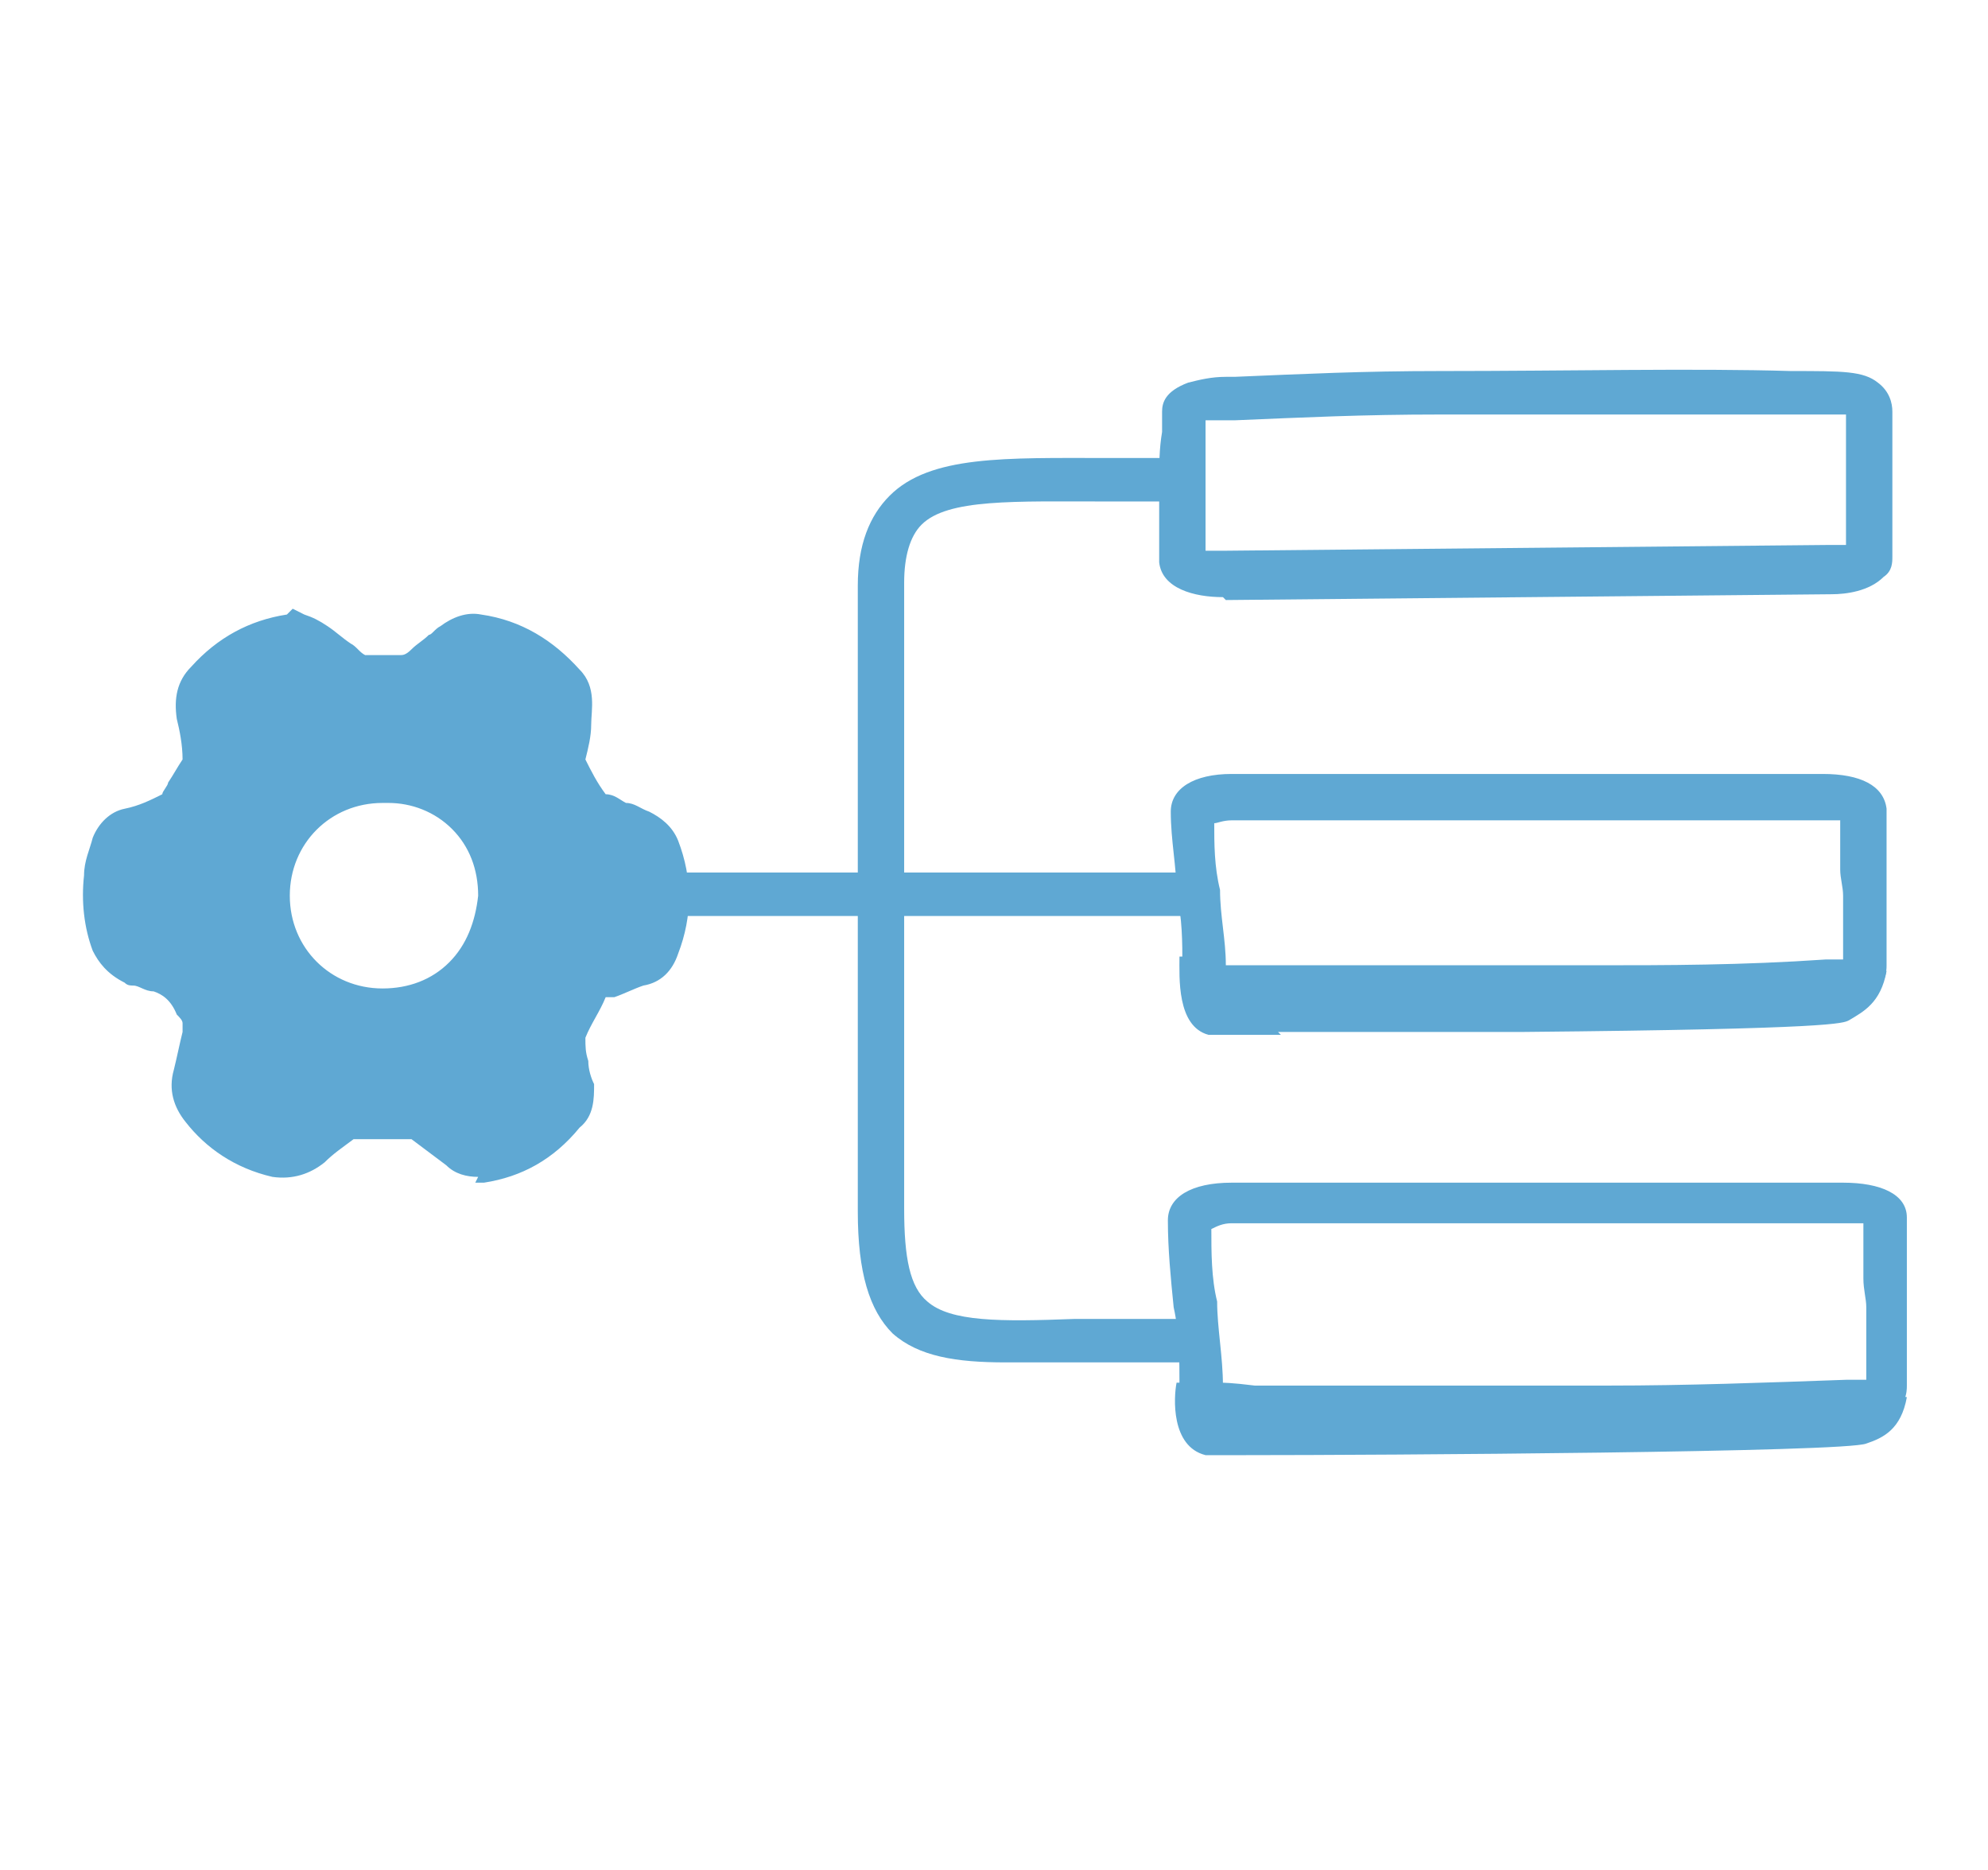
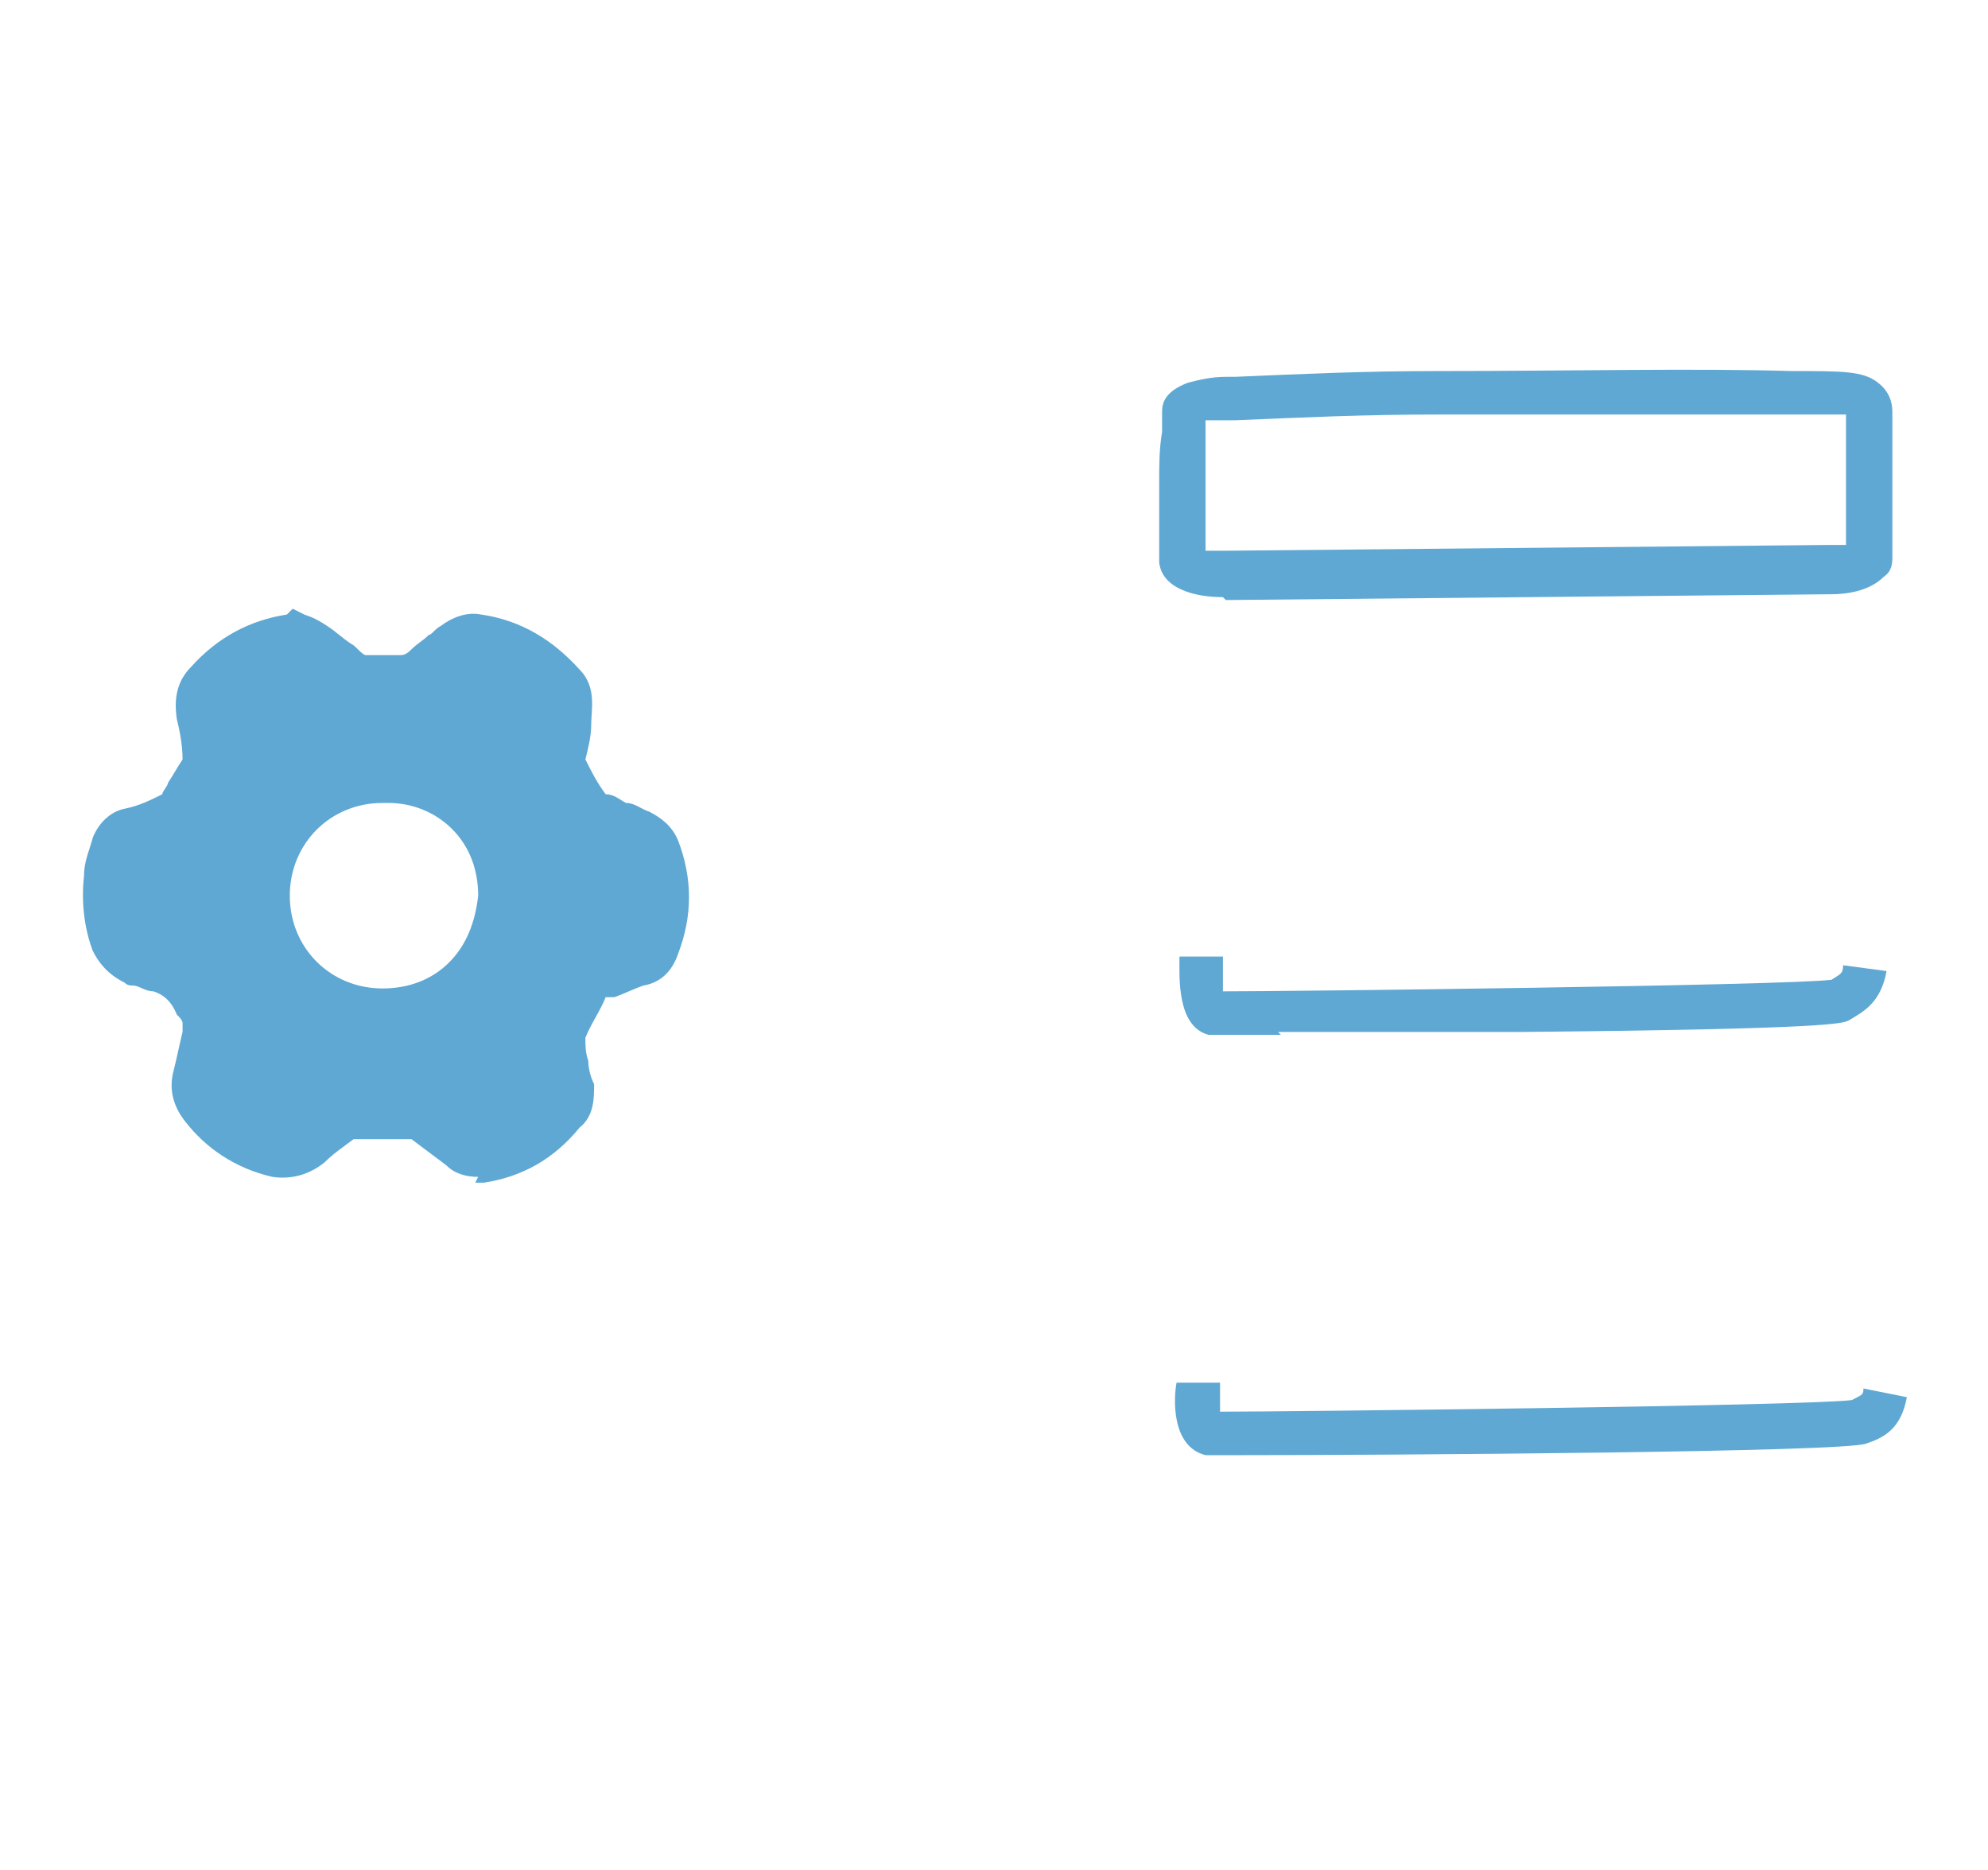
<svg xmlns="http://www.w3.org/2000/svg" id="Layer_1" version="1.1" viewBox="0 0 68.6 64.5">
  <defs>
    <style>
      .st0 {
        fill: #5fa8d3;
      }
    </style>
  </defs>
  <path class="st0" d="M43,50.2c-.8,0-1.4,0-1.4,0-1.2-.3-1.1-2-1-2.5h1.5c0,.6,0,.9,0,1,2.3,0,20.3-.2,21.8-.4.4-.2.4-.2.4-.4l1.5.3c-.2,1.1-.8,1.4-1.4,1.6-.7.3-16.6.4-21.5.4Z" />
  <path class="st0" d="M44.2,35.7c-1.5,0-2.3,0-2.5,0-1.1-.3-1-2-1-2.7h1.5c0,.7,0,1.1,0,1.2,2.3,0,19.4-.2,21-.4.3-.2.4-.2.4-.5l1.5.2c-.2,1.1-.8,1.4-1.3,1.7-.2.1-.5.3-11.2.4-3.9,0-6.7,0-8.5,0Z" />
  <path class="st0" d="M42.2,20.6c-1,0-2.1-.3-2.2-1.2h0c0,0,0-.1,0-.1,0-.5,0-.9,0-1.4,0-.3,0-.7,0-1.2,0-.7,0-1.2.1-1.8,0-.2,0-.4,0-.7,0-.3.1-.7.9-1,.4-.1.8-.2,1.3-.2h.3c2.4-.1,4.4-.2,7.1-.2,4.4,0,8.8-.1,12.1,0,1.8,0,2.5,0,3,.4.4.3.5.7.5,1,0,.8,0,1.7,0,2.5,0,.8,0,1.7,0,2.5,0,.2,0,.5-.3.7-.5.5-1.3.6-1.8.6l-20.9.2s0,0,0,0ZM63.7,19.1s0,0,0,0c0,0,0,0,0,0ZM41.5,19c.2,0,.4,0,.7,0l20.9-.2c.3,0,.5,0,.6,0,0-.8,0-1.5,0-2.2,0-.8,0-1.6,0-2.3-.4,0-1.6,0-2,0-3.3,0-7.6,0-12,0-2.7,0-4.7.1-7.1.2h-.3c-.3,0-.5,0-.7,0,0,.2,0,.3,0,.5,0,.5,0,1,0,1.6s0,.9,0,1.2c0,.4,0,.8,0,1.2Z" />
-   <path class="st0" d="M49.3,34.9c-2.2,0-4.2,0-5.9,0-1.1,0-1.7-.1-2.2-.5-.4-.3-.5-.8-.4-1.1,0-.8,0-1.6-.2-2.5,0-.9-.2-1.8-.2-2.8,0-.8.8-1.3,2.1-1.3h20.4c1.3,0,2.1.4,2.2,1.2h0c0,0,0,.1,0,.1,0,.5,0,1.1,0,1.8,0,.3,0,.6,0,.9v2.6c0,.2,0,.8-.8,1.1-.3.1-.8.2-1.2.2-3,.1-5.5.2-8,.2-2,0-4,0-5.9,0ZM63.7,33.4s0,0,0,0h0ZM42.3,33.3c.1,0,.4,0,1.1,0,3.1,0,7.4,0,11.7,0,2.4,0,5,0,7.9-.2.3,0,.5,0,.6,0v-2.2c0-.3-.1-.6-.1-.9,0-.6,0-1.1,0-1.7-.1,0-.3,0-.6,0h-20.4c-.3,0-.5.1-.6.1,0,.7,0,1.5.2,2.3,0,.9.2,1.7.2,2.6ZM42,28.1s0,0,0,0c0,0,0,0,0,0Z" />
-   <path class="st0" d="M49.4,49.4c-2.3,0-4.4,0-6.1,0-1.3,0-1.9-.2-2.2-.5-.4-.3-.5-.8-.4-1.1,0-.9,0-1.8-.2-2.7-.1-1-.2-2-.2-3,0-.8.8-1.3,2.2-1.3h21.1c1.3,0,2.2.4,2.2,1.2h0c0,0,0,.1,0,.1,0,.6,0,1.2,0,1.9,0,.3,0,.7,0,1v2.8c0,.2,0,.8-.8,1.1-.4.2-.8.2-1.3.2-2.8.1-5.5.2-8.2.2-2.1,0-4.2,0-6.1,0ZM42.1,47.7c.1,0,.4,0,1.2.1,3.2,0,7.6,0,12.2,0,2.7,0,5.4-.1,8.2-.2.3,0,.5,0,.7,0v-2.5c0-.3-.1-.6-.1-1,0-.6,0-1.3,0-1.9-.1,0-.4,0-.7,0h-21.1c-.3,0-.5.1-.7.2,0,.8,0,1.7.2,2.5,0,.9.2,1.9.2,2.9ZM41.7,42s0,0,0,0c0,0,0,0,0,0Z" />
-   <path class="st0" d="M34.7,47c-1.7,0-3-.2-3.9-1-.8-.8-1.2-2.1-1.2-4.2v-21.6c0-1.4.4-2.4,1.1-3.1,1.4-1.4,4-1.3,7.5-1.3.8,0,1.7,0,2.7,0v1.5c-1,0-1.9,0-2.7,0-3.2,0-5.5-.1-6.4.8-.4.4-.6,1.1-.6,2v21.6c0,1.7.2,2.7.8,3.2.8.7,2.5.7,5.1.6,1.1,0,2.4,0,3.8,0v1.5c-1.4,0-2.7,0-3.8,0-.9,0-1.6,0-2.3,0Z" />
-   <rect class="st0" x="21" y="30.1" width="20.2" height="1.5" />
  <path class="st0" d="M10.1,21.7c.2.1.5.2.7.4.4.3.9.7,1.3,1.1,0,0,.1,0,.2,0,.4,0,.9,0,1.3,0,.4,0,.7-.1,1-.4.3-.3.7-.5.9-.8.2-.2.5-.3.8-.3,1.2.2,2.2.7,3,1.7.3.4.3.8.2,1.2,0,.4-.1.8-.2,1.2,0,.1,0,.2,0,.3.3.5.6,1,.9,1.5,0,0,.2.2.3.2.5.2,1,.4,1.6.6.3.1.5.3.6.6.4,1.1.5,2.2,0,3.4-.1.3-.3.6-.7.7-.5.2-1,.4-1.5.6,0,0-.2.1-.2.2-.3.5-.6,1-.8,1.5,0,.1,0,.3,0,.4,0,.5.2,1.1.3,1.6,0,.3,0,.6-.3.9-.8.9-1.7,1.5-2.9,1.7-.3,0-.6,0-.8-.2-.4-.3-.9-.7-1.3-1,0,0-.2-.1-.3-.1h-2.1c-.1,0-.3,0-.4.1-.4.3-.8.6-1.2.9-.3.3-.8.4-1.2.3-1-.3-1.9-.8-2.6-1.6-.3-.3-.4-.7-.2-1.1.1-.5.2-1,.3-1.4,0-.2,0-.3,0-.4,0-.2-.2-.4-.3-.6-.3-.6-.6-1.1-1.3-1.2-.3,0-.6-.2-.9-.4-.3-.1-.5-.4-.6-.7-.3-.7-.3-1.5-.2-2.2,0-.4.2-.8.3-1.2,0-.3.3-.4.6-.6.5-.2,1-.3,1.5-.6,0,0,.2-.1.2-.2.3-.5.6-.9.8-1.4,0,0,0-.2,0-.3,0-.5-.1-1-.2-1.5,0-.4,0-.8.3-1.1.8-.8,1.7-1.4,2.8-1.5h.1c0,0,0,0,0-.1ZM13.1,27c-2.2,0-4,1.8-4,3.9s1.7,4,3.9,4c2.2,0,4-1.7,4-3.9,0-2.4-1.9-4.1-4-4Z" />
  <path class="st0" d="M16.5,40.6c-.4,0-.8-.1-1.1-.4-.4-.3-.8-.6-1.2-.9h-2c-.4.3-.7.5-1,.8-.5.4-1.1.6-1.8.5-1.3-.3-2.3-1-3-1.9-.4-.5-.6-1.1-.4-1.8.1-.4.2-.9.3-1.3,0,0,0,0,0-.1,0,0,0-.1,0-.2,0-.1-.1-.2-.2-.3-.2-.5-.5-.7-.8-.8-.3,0-.5-.2-.7-.2-.1,0-.2,0-.3-.1-.6-.3-.9-.7-1.1-1.1-.3-.8-.4-1.7-.3-2.6,0-.5.2-.9.3-1.3.2-.5.6-.9,1.1-1,.5-.1.9-.3,1.3-.5,0-.1.2-.3.2-.4.2-.3.3-.5.5-.8,0-.5-.1-1-.2-1.4-.1-.7,0-1.3.5-1.8.9-1,2-1.6,3.3-1.8l.2-.2.4.2c.3.1.5.2.8.4.3.2.5.4.8.6.2.1.3.3.5.4.4,0,.8,0,1.2,0,.1,0,.2,0,.4-.2.2-.2.4-.3.6-.5.1,0,.2-.2.4-.3.4-.3.9-.5,1.4-.4,1.4.2,2.5.9,3.4,1.9.6.6.4,1.4.4,1.9,0,.4-.1.8-.2,1.2,0,0,0,0,0,0,.2.4.4.8.7,1.2.3,0,.5.2.7.3.3,0,.5.2.8.3.4.2.8.5,1,1,.5,1.3.5,2.6,0,3.9-.2.6-.6,1-1.2,1.1-.3.1-.7.3-1,.4h-.3c-.2.5-.5.9-.7,1.4,0,.3,0,.5.1.8,0,.3.1.6.2.8,0,.5,0,1.1-.5,1.5-.9,1.1-2,1.7-3.3,1.9-.1,0-.2,0-.3,0ZM12.2,37.8h2.1c.2,0,.5,0,.7.2h0c.4.4.9.7,1.3,1,.1,0,.1,0,.2,0,.9-.2,1.7-.6,2.4-1.4.1-.1.1-.2.1-.3,0-.3,0-.5-.1-.8,0-.3-.1-.5-.2-.8,0-.3,0-.6,0-.8.3-.5.5-1,.8-1.5v-.2c.2,0,.4-.2.6-.3h.3c.4-.3.8-.5,1.1-.6.2,0,.2-.1.2-.2.3-1,.3-1.9,0-2.8,0-.1-.1-.2-.2-.2-.3-.1-.5-.2-.8-.3-.3,0-.5-.2-.8-.3-.2,0-.5-.2-.6-.5-.3-.5-.6-1.1-.9-1.5h0c0-.3,0-.5,0-.7h0c0-.6.1-1,.2-1.4,0-.4,0-.5,0-.6-.7-.8-1.5-1.3-2.5-1.4,0,0-.1,0-.2,0-.1.1-.3.2-.4.3-.2.1-.4.3-.5.5-.5.4-1,.6-1.5.6-.4,0-.9,0-1.3,0-.2,0-.4,0-.5-.1h0c-.2-.2-.4-.4-.6-.6-.2-.2-.4-.4-.6-.5,0,0-.2-.1-.3-.2h-.1c-.9.2-1.7.6-2.3,1.3-.1.1-.2.2-.1.5.1.5.2,1,.3,1.6h0c0,.3,0,.5-.2.8-.2.3-.4.6-.5.9,0,.1-.2.3-.3.4-.1.3-.4.5-.6.6-.5.2-1,.4-1.5.6-.1,0-.1,0-.2.1-.1.3-.2.6-.3.9-.1.8,0,1.4.1,1.9,0,.2.1.2.2.3.1,0,.2,0,.4.1.2,0,.3.1.5.2,1.1.3,1.6,1.1,1.8,1.7,0,.1,0,.2.1.3,0,.1.1.2.2.3.1.4.2.7.1.9,0,.5-.2.9-.3,1.4,0,.2,0,.3,0,.4.6.7,1.3,1.1,2.2,1.4.2,0,.3,0,.5-.1.4-.3.8-.6,1.2-.9h.1c.3-.2.5-.3.7-.3ZM20.9,34.3h0s0,0,0,0h0ZM20.8,27.2h0s0,0,0,0ZM13.2,35.7s0,0,0,0c-2.6,0-4.7-2.2-4.7-4.8,0-2.6,2.2-4.7,4.7-4.7,1.2,0,2.4.5,3.3,1.4.9.9,1.4,2.1,1.4,3.4,0,1.3-.5,2.4-1.4,3.3-.9.9-2.1,1.3-3.3,1.3ZM13.2,27.7c-1.8,0-3.2,1.4-3.2,3.2,0,1.8,1.4,3.2,3.2,3.2.9,0,1.7-.3,2.3-.9.6-.6.9-1.4,1-2.3,0-.9-.3-1.7-.9-2.3-.6-.6-1.4-.9-2.2-.9h0Z" />
</svg>